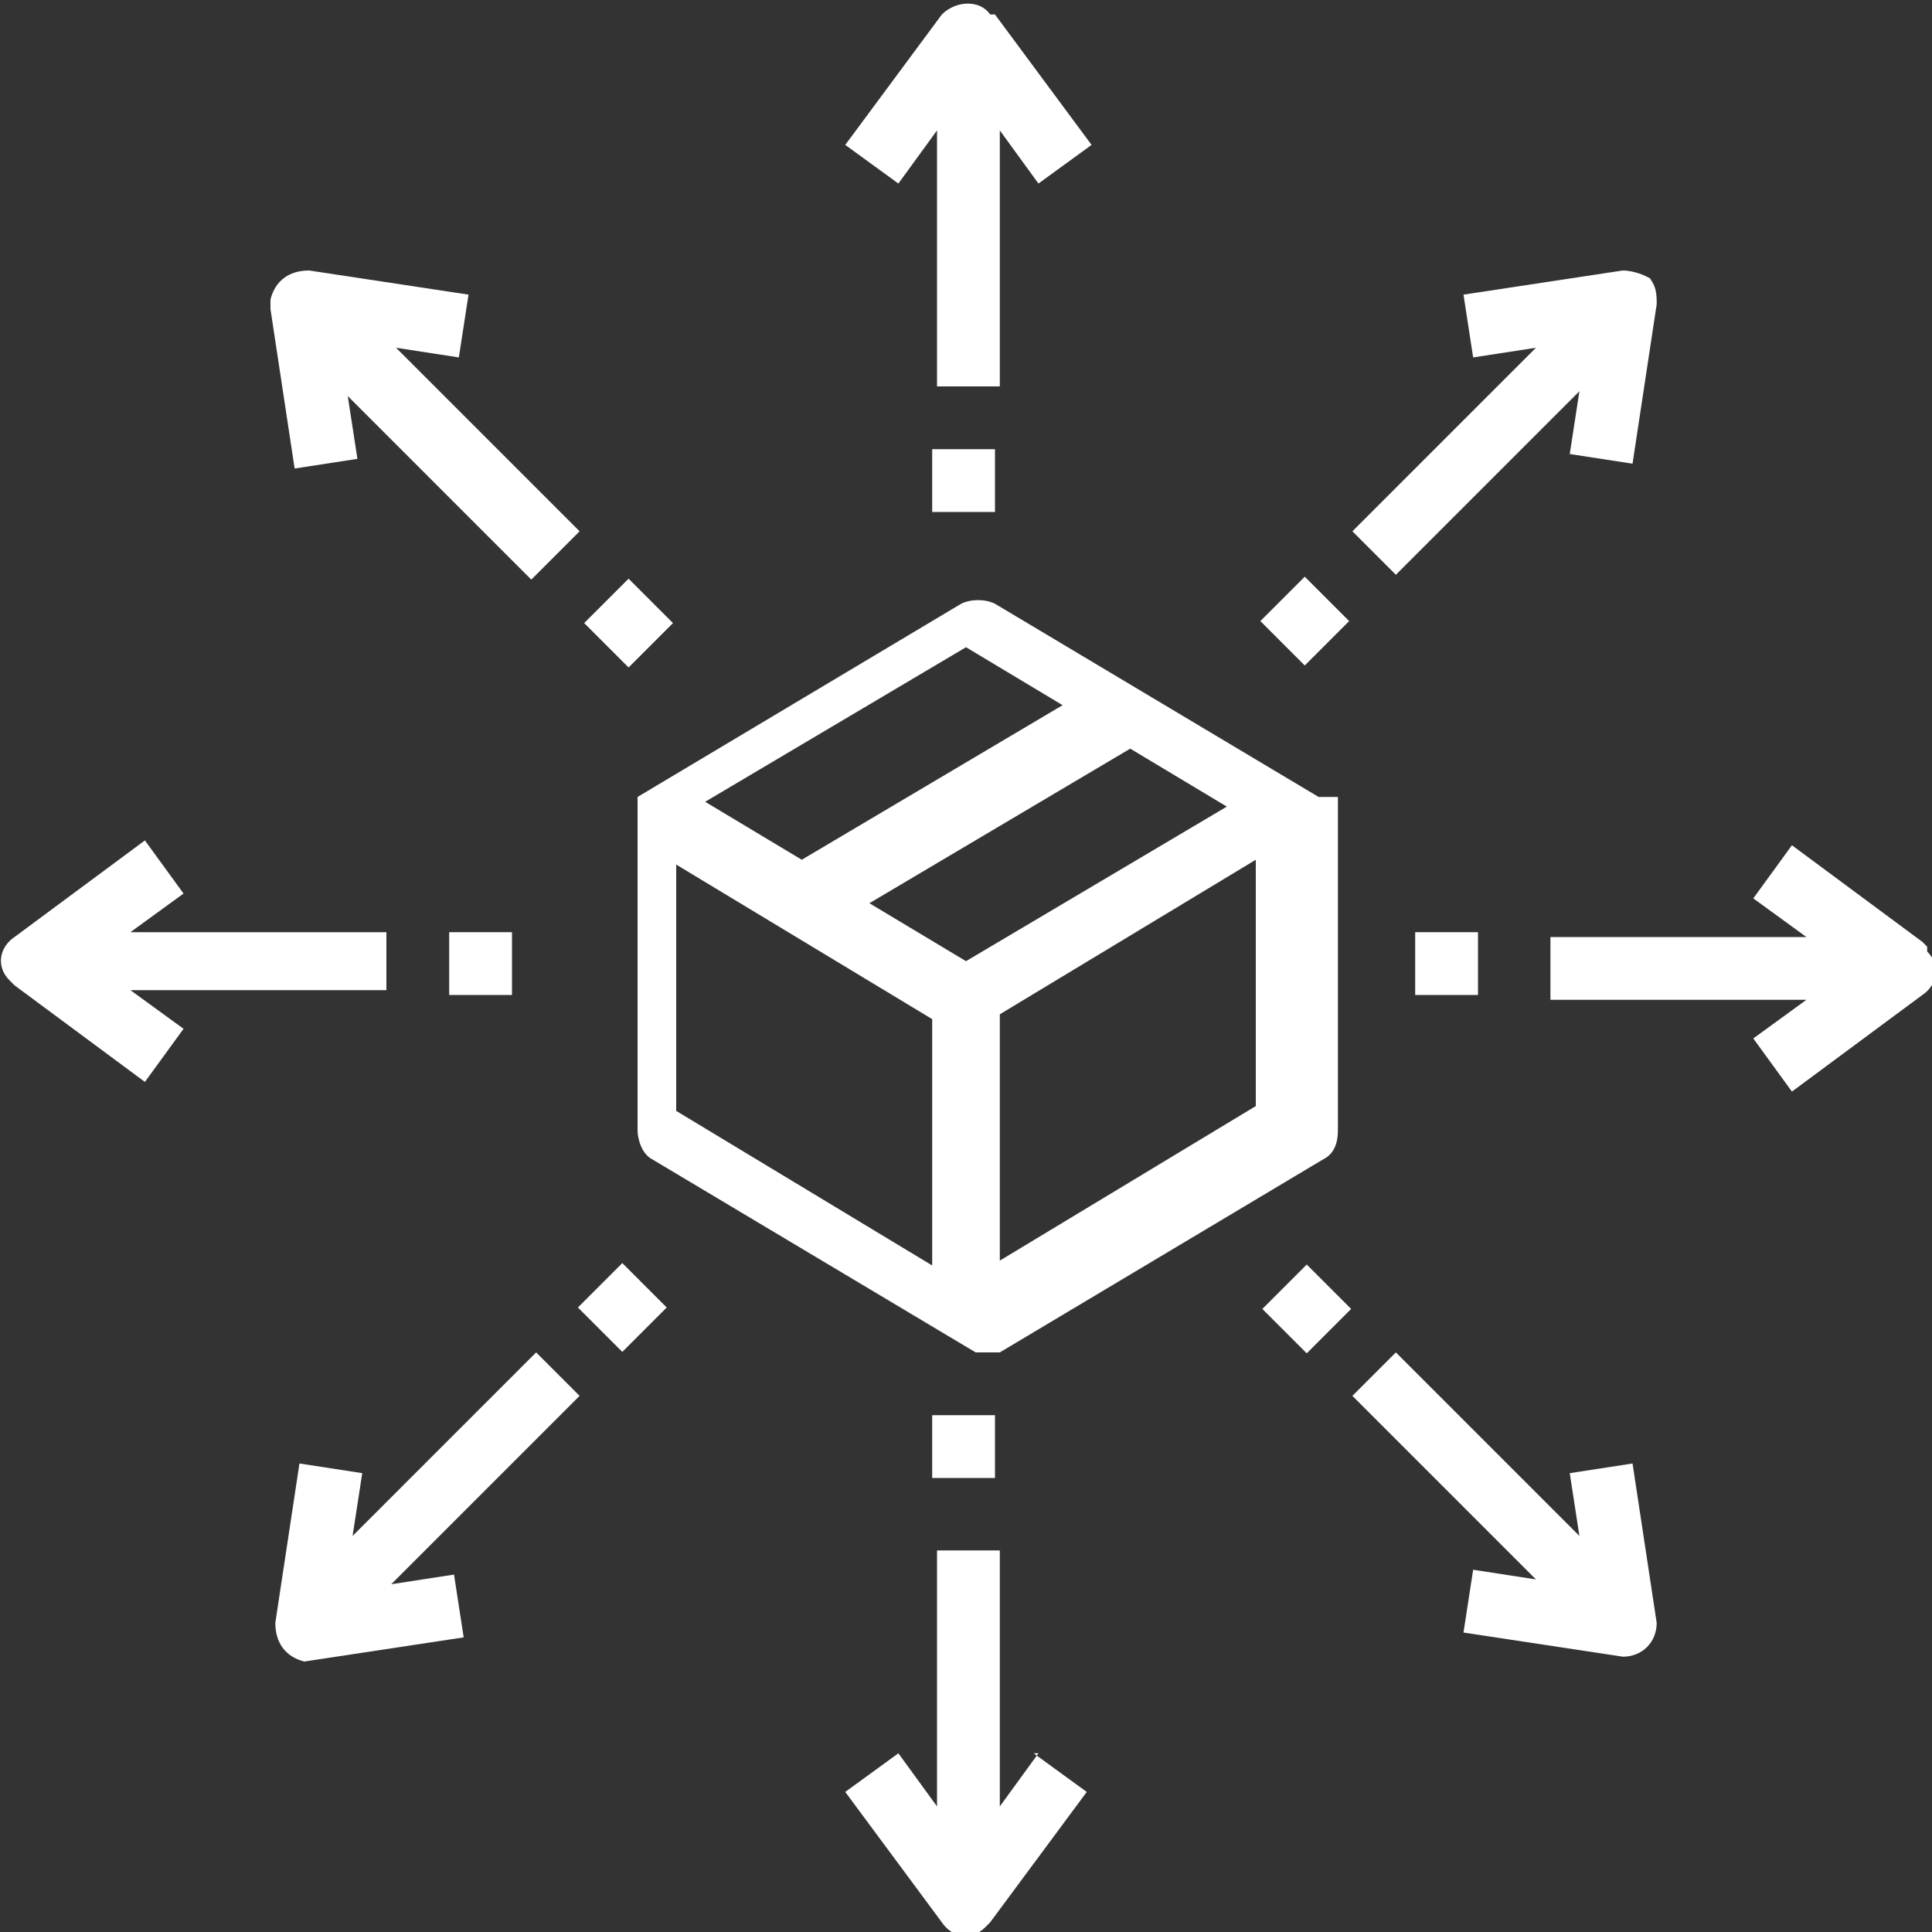
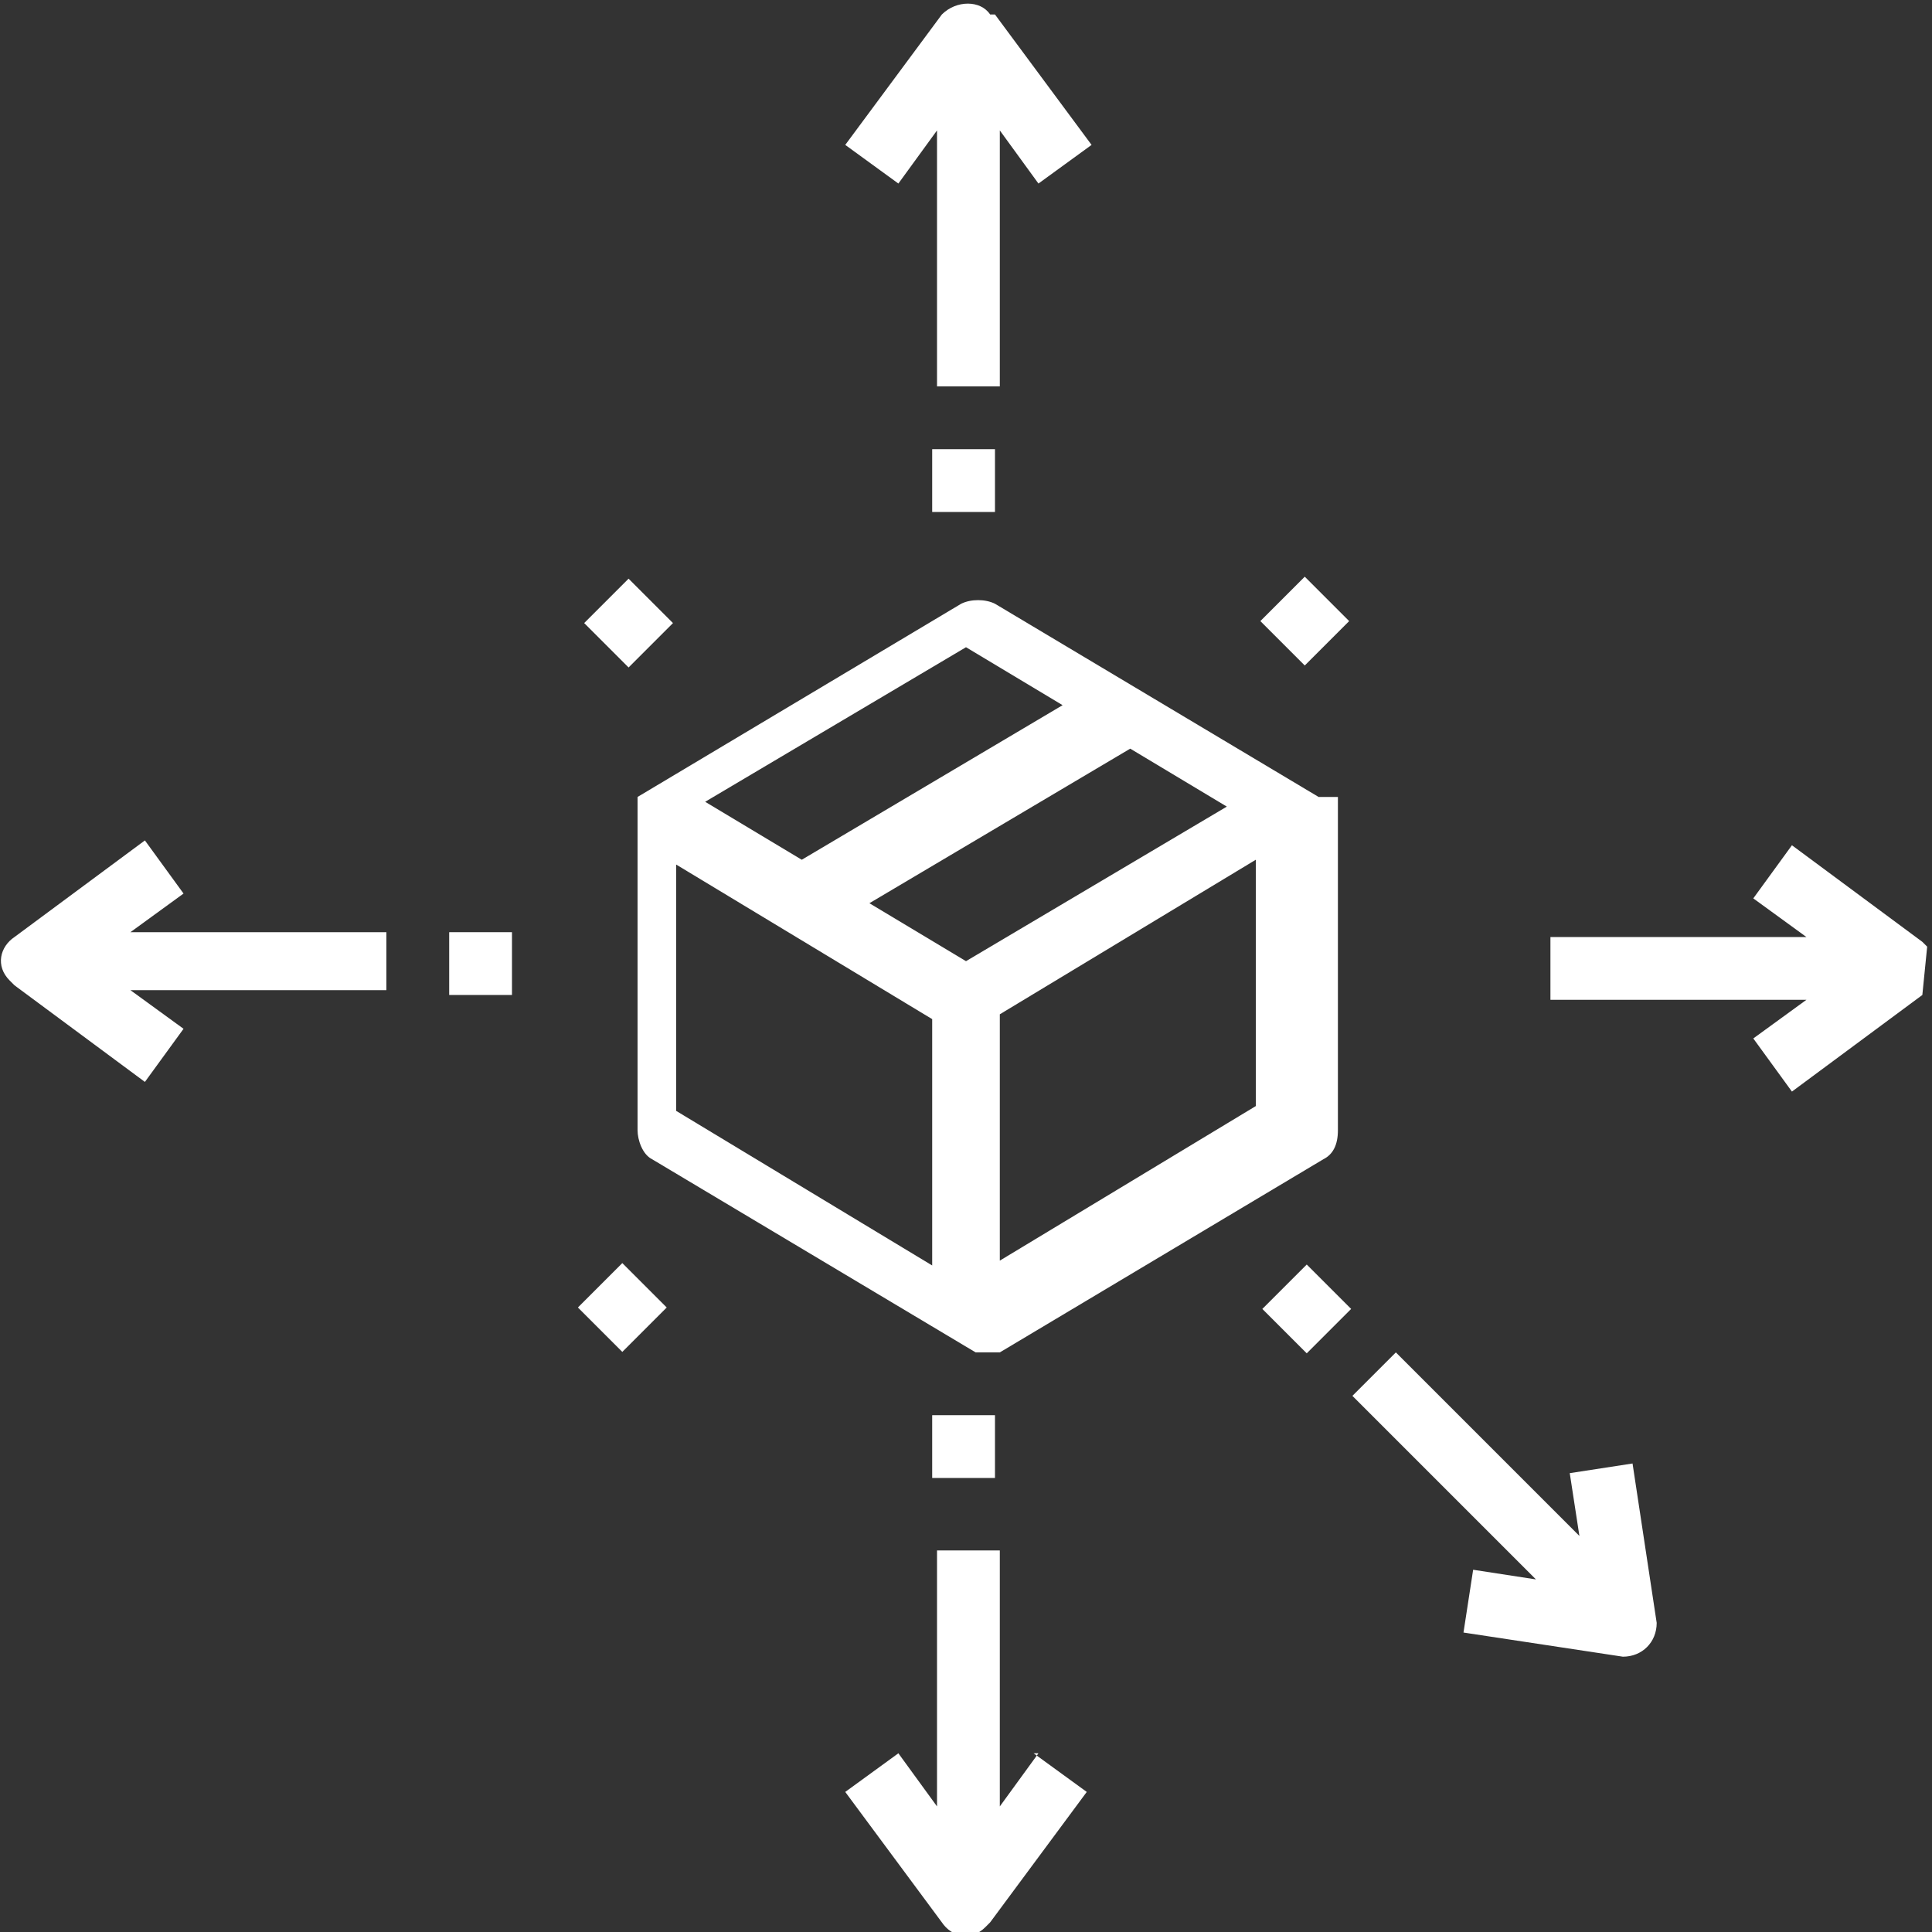
<svg xmlns="http://www.w3.org/2000/svg" id="Capa_1" version="1.1" viewBox="0 0 40 40">
  <rect x="0" y="0" width="40" height="40" fill="#333333" stroke="none" />
  <defs>
    <style> .st0 { fill: #fff; } </style>
  </defs>
  <path class="st0" d="M27.3,16.5s0,0,0,0c0,0,0,0,0,0,0,0,0,0,0,0,0,0,0,0,0,0,0,0,0,0,0,0,0,0,0,0,0,0l-6.7-4c-.2-.1-.5-.1-.7,0l-6.7,4s0,0,0,0c0,0,0,0,0,0,0,0,0,0,0,0,0,0,0,0,0,0,0,0,0,0,0,0,0,0,0,0,0,0,0,0,0,.1,0,.2v6.7c0,.2.1.5.3.6l6.7,4h0s0,0,0,0c0,0,0,0,.1,0,0,0,0,0,0,0,.1,0,.2,0,.3,0,0,0,0,0,0,0,0,0,0,0,.1,0h0s0,0,0,0l6.7-4c.2-.1.3-.3.3-.6v-6.7c0,0,0-.1,0-.2ZM20,13.4l2,1.2-5.4,3.2-2-1.2,5.4-3.2ZM19.3,26.2l-5.3-3.2v-5.1l5.3,3.2v5.1ZM20,19.9l-2-1.2,5.4-3.2,2,1.2-5.4,3.2ZM26,22.9l-5.3,3.2v-5.1l5.3-3.2v5.1Z" />
  <path class="st0" d="M20.5.3c-.2-.3-.7-.3-1,0,0,0,0,0,0,0l-2,2.7,1.1.8.8-1.1v5.3h1.3V2.7l.8,1.1,1.1-.8-2-2.7Z" />
  <path class="st0" d="M21.5,36.3l-.8,1.1v-5.3h-1.3v5.3l-.8-1.1-1.1.8,2,2.7c.2.3.6.4.9.1,0,0,0,0,.1-.1l2-2.7-1.1-.8Z" />
  <rect class="st0" x="19.3" y="9.3" width="1.3" height="1.3" />
  <rect class="st0" x="19.3" y="29.3" width="1.3" height="1.3" />
  <path class="st0" d="M8,19.3H2.7l1.1-.8-.8-1.1-2.7,2c-.3.2-.4.6-.1.9,0,0,0,0,.1.1l2.7,2,.8-1.1-1.1-.8h5.3v-1.3Z" />
-   <path class="st0" d="M39.9,19.6c0,0,0,0-.1-.1l-2.7-2-.8,1.1,1.1.8h-5.3v1.3h5.3l-1.1.8.8,1.1,2.7-2c.3-.2.4-.6.1-.9Z" />
+   <path class="st0" d="M39.9,19.6c0,0,0,0-.1-.1l-2.7-2-.8,1.1,1.1.8h-5.3v1.3h5.3l-1.1.8.8,1.1,2.7-2Z" />
  <rect class="st0" x="9.3" y="19.3" width="1.3" height="1.3" />
-   <rect class="st0" x="29.3" y="19.3" width="1.3" height="1.3" />
-   <path class="st0" d="M12,11l-3.8-3.8,1.3.2.2-1.3-3.3-.5c-.4,0-.7.2-.8.6,0,0,0,.1,0,.2l.5,3.3,1.3-.2-.2-1.3,3.8,3.8.9-.9Z" />
  <path class="st0" d="M34.3,33.6l-.5-3.3-1.3.2.2,1.3-3.8-3.8-.9.9,3.8,3.8-1.3-.2-.2,1.3,3.3.5s0,0,0,0c.4,0,.7-.3.7-.7,0,0,0,0,0,0Z" />
  <rect class="st0" x="12.3" y="12.3" width="1.3" height="1.3" transform="translate(-5.3 12.9) rotate(-45)" />
  <rect class="st0" x="26.4" y="26.4" width="1.3" height="1.3" transform="translate(-11.2 27.1) rotate(-45)" />
-   <path class="st0" d="M8.2,32.7l3.8-3.8-.9-.9-3.8,3.8.2-1.3-1.3-.2-.5,3.3c0,.4.2.7.6.8,0,0,0,0,0,0,0,0,0,0,0,0l3.3-.5-.2-1.3-1.3.2Z" />
-   <path class="st0" d="M34.2,5.8c-.1-.1-.4-.2-.6-.2l-3.3.5.2,1.3,1.3-.2-3.8,3.8.9.9,3.8-3.8-.2,1.3,1.3.2.5-3.3c0-.2,0-.4-.2-.6Z" />
  <rect class="st0" x="12.3" y="26.4" width="1.3" height="1.3" transform="translate(-15.4 17.1) rotate(-45)" />
  <rect class="st0" x="26.4" y="12.2" width="1.3" height="1.3" transform="translate(-1.2 22.9) rotate(-45)" />
</svg>